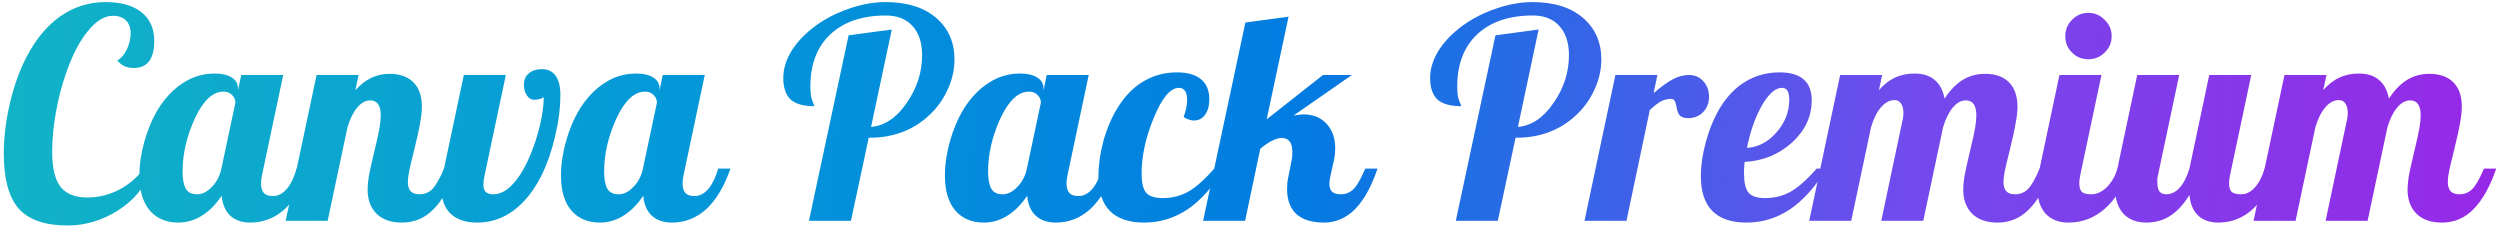
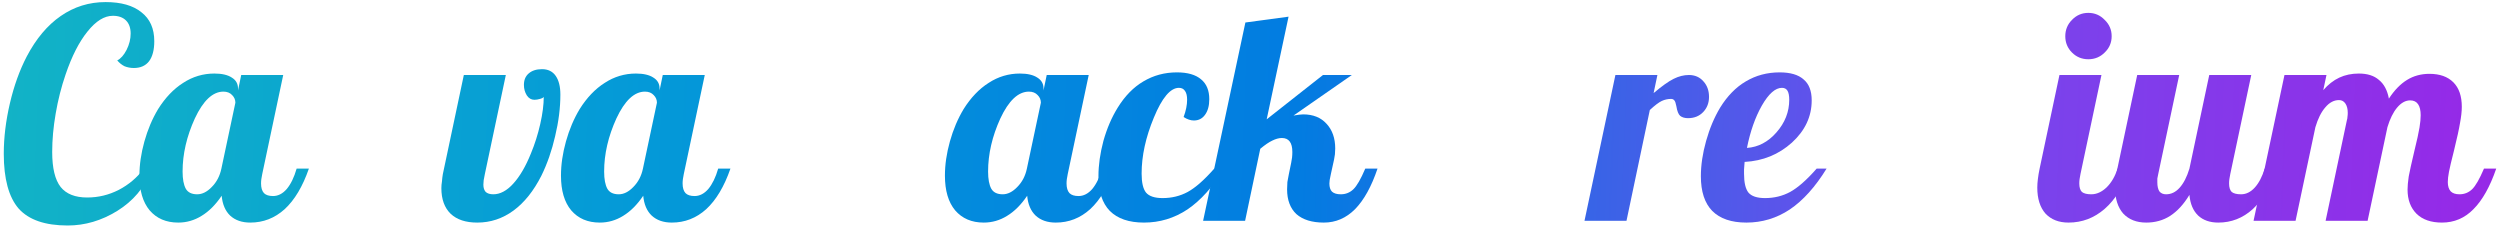
<svg xmlns="http://www.w3.org/2000/svg" width="600" height="55" viewBox="0 0 600 55" fill="none">
  <path d="M12.527 36.48C12.527 40.353 13.204 43.153 14.557 44.88C15.911 46.56 18.034 47.4 20.927 47.4C23.587 47.4 26.107 46.793 28.487 45.58C30.914 44.32 32.944 42.593 34.577 40.4L36.187 41.1C34.647 45.067 31.964 48.24 28.137 50.62C24.357 52.953 20.391 54.12 16.237 54.12C10.824 54.12 6.904 52.767 4.477 50.06C2.097 47.307 0.907 42.92 0.907 36.9C0.907 33.027 1.397 28.99 2.377 24.79C3.357 20.59 4.711 16.833 6.437 13.52C8.677 9.273 11.384 6.053 14.557 3.86C17.777 1.62 21.371 0.5 25.337 0.5C29.071 0.5 31.941 1.317 33.947 2.95C36.001 4.537 37.027 6.847 37.027 9.88C37.027 11.98 36.607 13.59 35.767 14.71C34.927 15.783 33.714 16.32 32.127 16.32C31.334 16.32 30.587 16.18 29.887 15.9C29.234 15.573 28.651 15.107 28.137 14.5C28.977 14.08 29.724 13.24 30.377 11.98C31.031 10.673 31.357 9.367 31.357 8.06C31.357 6.707 30.984 5.657 30.237 4.91C29.491 4.163 28.441 3.79 27.087 3.79C25.034 3.79 23.004 5.05 20.997 7.57C18.991 10.043 17.241 13.473 15.747 17.86C14.721 20.847 13.927 23.973 13.367 27.24C12.807 30.46 12.527 33.54 12.527 36.48Z" fill="url(#paint0_linear_122_6)" />
  <path d="M57.122 21.22V21.71L57.892 18H67.972L62.932 41.8C62.839 42.22 62.769 42.617 62.722 42.99C62.675 43.317 62.652 43.667 62.652 44.04C62.652 45.067 62.886 45.837 63.352 46.35C63.819 46.817 64.542 47.05 65.522 47.05C66.736 47.05 67.832 46.49 68.812 45.37C69.792 44.203 70.585 42.57 71.192 40.47H74.132C72.639 44.763 70.702 48.007 68.322 50.2C65.942 52.347 63.189 53.42 60.062 53.42C58.056 53.42 56.446 52.86 55.232 51.74C54.066 50.62 53.389 49.033 53.202 46.98C51.755 49.127 50.145 50.737 48.372 51.81C46.645 52.883 44.779 53.42 42.772 53.42C39.879 53.42 37.592 52.44 35.912 50.48C34.279 48.52 33.462 45.743 33.462 42.15C33.462 39.537 33.859 36.807 34.652 33.96C35.446 31.113 36.542 28.523 37.942 26.19C39.669 23.437 41.675 21.337 43.962 19.89C46.249 18.397 48.745 17.65 51.452 17.65C53.272 17.65 54.672 17.977 55.652 18.63C56.632 19.237 57.122 20.1 57.122 21.22ZM56.492 24.65C56.492 23.95 56.236 23.343 55.722 22.83C55.209 22.27 54.509 21.99 53.622 21.99C51.056 21.99 48.769 24.137 46.762 28.43C44.802 32.723 43.822 36.97 43.822 41.17C43.822 42.99 44.079 44.367 44.592 45.3C45.105 46.187 46.016 46.63 47.322 46.63C48.535 46.63 49.702 46.047 50.822 44.88C51.989 43.713 52.759 42.243 53.132 40.47L56.492 24.65Z" fill="url(#paint1_linear_122_6)" />
-   <path d="M88.228 45.51C88.228 44.67 88.321 43.62 88.508 42.36C88.741 41.1 89.184 39.093 89.838 36.34C90.491 33.68 90.911 31.767 91.098 30.6C91.284 29.433 91.378 28.453 91.378 27.66C91.378 26.493 91.168 25.607 90.748 25C90.328 24.393 89.698 24.09 88.858 24.09C87.738 24.09 86.688 24.673 85.708 25.84C84.775 26.96 84.004 28.523 83.398 30.53L78.638 53H68.558L75.978 18H86.058L85.288 21.64C86.454 20.333 87.715 19.353 89.068 18.7C90.421 18.047 91.891 17.72 93.478 17.72C95.951 17.72 97.865 18.397 99.218 19.75C100.571 21.103 101.248 23.063 101.248 25.63C101.248 26.703 101.108 27.987 100.828 29.48C100.595 30.927 100.105 33.167 99.358 36.2C98.751 38.58 98.355 40.26 98.168 41.24C97.981 42.22 97.888 43.037 97.888 43.69C97.888 44.67 98.121 45.417 98.588 45.93C99.055 46.397 99.754 46.63 100.688 46.63C101.855 46.63 102.858 46.233 103.698 45.44C104.538 44.647 105.495 42.99 106.568 40.47H109.508C108.015 44.81 106.195 48.053 104.048 50.2C101.948 52.347 99.428 53.42 96.488 53.42C93.874 53.42 91.844 52.72 90.398 51.32C88.951 49.873 88.228 47.937 88.228 45.51Z" fill="url(#paint2_linear_122_6)" />
  <path d="M128.26 23.95C127.513 23.95 126.906 23.6 126.44 22.9C125.973 22.153 125.74 21.313 125.74 20.38C125.74 19.213 126.113 18.303 126.86 17.65C127.653 16.95 128.726 16.6 130.08 16.6C131.526 16.6 132.623 17.137 133.37 18.21C134.116 19.283 134.49 20.777 134.49 22.69C134.49 25.863 134.07 29.2 133.23 32.7C132.436 36.153 131.34 39.303 129.94 42.15C128.073 45.837 125.833 48.637 123.22 50.55C120.606 52.463 117.713 53.42 114.54 53.42C111.786 53.42 109.663 52.72 108.17 51.32C106.676 49.873 105.93 47.82 105.93 45.16C105.93 44.647 105.976 44.11 106.07 43.55C106.116 42.943 106.186 42.36 106.28 41.8L111.32 18H121.4L116.36 41.8C116.266 42.313 116.173 42.803 116.08 43.27C116.033 43.69 116.01 44.04 116.01 44.32C116.01 45.067 116.196 45.65 116.57 46.07C116.99 46.443 117.596 46.63 118.39 46.63C120.023 46.63 121.61 45.79 123.15 44.11C124.736 42.383 126.16 39.957 127.42 36.83C128.353 34.59 129.1 32.233 129.66 29.76C130.22 27.287 130.5 25.117 130.5 23.25C130.406 23.437 130.103 23.6 129.59 23.74C129.123 23.88 128.68 23.95 128.26 23.95Z" fill="url(#paint3_linear_122_6)" />
  <path d="M158.294 21.22V21.71L159.064 18H169.144L164.104 41.8C164.011 42.22 163.941 42.617 163.894 42.99C163.847 43.317 163.824 43.667 163.824 44.04C163.824 45.067 164.057 45.837 164.524 46.35C164.991 46.817 165.714 47.05 166.694 47.05C167.907 47.05 169.004 46.49 169.984 45.37C170.964 44.203 171.757 42.57 172.364 40.47H175.304C173.811 44.763 171.874 48.007 169.494 50.2C167.114 52.347 164.361 53.42 161.234 53.42C159.227 53.42 157.617 52.86 156.404 51.74C155.237 50.62 154.561 49.033 154.374 46.98C152.927 49.127 151.317 50.737 149.544 51.81C147.817 52.883 145.951 53.42 143.944 53.42C141.051 53.42 138.764 52.44 137.084 50.48C135.451 48.52 134.634 45.743 134.634 42.15C134.634 39.537 135.031 36.807 135.824 33.96C136.617 31.113 137.714 28.523 139.114 26.19C140.841 23.437 142.847 21.337 145.134 19.89C147.421 18.397 149.917 17.65 152.624 17.65C154.444 17.65 155.844 17.977 156.824 18.63C157.804 19.237 158.294 20.1 158.294 21.22ZM157.664 24.65C157.664 23.95 157.407 23.343 156.894 22.83C156.381 22.27 155.681 21.99 154.794 21.99C152.227 21.99 149.941 24.137 147.934 28.43C145.974 32.723 144.994 36.97 144.994 41.17C144.994 42.99 145.251 44.367 145.764 45.3C146.277 46.187 147.187 46.63 148.494 46.63C149.707 46.63 150.874 46.047 151.994 44.88C153.161 43.713 153.931 42.243 154.304 40.47L157.664 24.65Z" fill="url(#paint4_linear_122_6)" />
-   <path d="M204.226 53H194.146L203.666 8.48L214.026 7.08L209.056 30.46C212.322 30.18 215.169 28.267 217.596 24.72C220.069 21.173 221.306 17.347 221.306 13.24C221.306 10.253 220.536 7.92 218.996 6.24C217.502 4.56 215.379 3.72 212.626 3.72C206.932 3.72 202.476 5.237 199.256 8.27C196.082 11.257 194.496 15.41 194.496 20.73C194.496 21.617 194.542 22.387 194.636 23.04C194.776 23.693 194.986 24.323 195.266 24.93C195.359 25.117 195.406 25.257 195.406 25.35C195.452 25.397 195.476 25.443 195.476 25.49C192.862 25.49 190.949 24.953 189.736 23.88C188.569 22.76 187.986 21.033 187.986 18.7C187.986 16.367 188.756 14.033 190.296 11.7C191.882 9.367 194.076 7.267 196.876 5.4C199.256 3.86 201.799 2.67 204.506 1.83C207.259 0.943 209.942 0.5 212.556 0.5C217.689 0.5 221.726 1.76 224.666 4.28C227.606 6.8 229.076 10.137 229.076 14.29C229.076 16.763 228.516 19.19 227.396 21.57C226.322 23.95 224.806 26.027 222.846 27.8C220.979 29.527 218.856 30.833 216.476 31.72C214.096 32.607 211.552 33.05 208.846 33.05H208.496L204.226 53Z" fill="url(#paint5_linear_122_6)" />
  <path d="M250.442 21.22V21.71L251.212 18H261.292L256.252 41.8C256.159 42.22 256.089 42.617 256.042 42.99C255.996 43.317 255.972 43.667 255.972 44.04C255.972 45.067 256.206 45.837 256.672 46.35C257.139 46.817 257.862 47.05 258.842 47.05C260.056 47.05 261.152 46.49 262.132 45.37C263.112 44.203 263.906 42.57 264.512 40.47H267.452C265.959 44.763 264.022 48.007 261.642 50.2C259.262 52.347 256.509 53.42 253.382 53.42C251.376 53.42 249.766 52.86 248.552 51.74C247.386 50.62 246.709 49.033 246.522 46.98C245.076 49.127 243.466 50.737 241.692 51.81C239.966 52.883 238.099 53.42 236.092 53.42C233.199 53.42 230.912 52.44 229.232 50.48C227.599 48.52 226.782 45.743 226.782 42.15C226.782 39.537 227.179 36.807 227.972 33.96C228.766 31.113 229.862 28.523 231.262 26.19C232.989 23.437 234.996 21.337 237.282 19.89C239.569 18.397 242.066 17.65 244.772 17.65C246.592 17.65 247.992 17.977 248.972 18.63C249.952 19.237 250.442 20.1 250.442 21.22ZM249.812 24.65C249.812 23.95 249.556 23.343 249.042 22.83C248.529 22.27 247.829 21.99 246.942 21.99C244.376 21.99 242.089 24.137 240.082 28.43C238.122 32.723 237.142 36.97 237.142 41.17C237.142 42.99 237.399 44.367 237.912 45.3C238.426 46.187 239.336 46.63 240.642 46.63C241.856 46.63 243.022 46.047 244.142 44.88C245.309 43.713 246.079 42.243 246.452 40.47L249.812 24.65Z" fill="url(#paint6_linear_122_6)" />
  <path d="M290.228 23.81C290.228 25.397 289.878 26.657 289.178 27.59C288.525 28.477 287.638 28.92 286.518 28.92C286.145 28.92 285.748 28.85 285.328 28.71C284.908 28.57 284.488 28.36 284.068 28.08C284.348 27.333 284.558 26.61 284.698 25.91C284.838 25.21 284.908 24.557 284.908 23.95C284.908 23.017 284.745 22.317 284.418 21.85C284.091 21.337 283.601 21.08 282.948 21.08C280.895 21.08 278.888 23.46 276.928 28.22C274.968 32.933 273.988 37.413 273.988 41.66C273.988 43.807 274.338 45.323 275.038 46.21C275.785 47.097 277.115 47.54 279.028 47.54C281.222 47.54 283.228 47.05 285.048 46.07C286.915 45.043 289.038 43.177 291.418 40.47H293.798C291.091 44.857 288.152 48.123 284.978 50.27C281.805 52.37 278.328 53.42 274.548 53.42C270.955 53.42 268.225 52.487 266.358 50.62C264.538 48.753 263.628 45.977 263.628 42.29C263.628 39.63 264.025 36.807 264.818 33.82C265.658 30.833 266.802 28.173 268.248 25.84C269.975 23.04 272.028 20.94 274.408 19.54C276.835 18.093 279.518 17.37 282.458 17.37C285.025 17.37 286.961 17.93 288.268 19.05C289.575 20.123 290.228 21.71 290.228 23.81Z" fill="url(#paint7_linear_122_6)" />
  <path d="M309.253 4L304.003 28.64L317.513 18H324.443L310.443 27.73C311.097 27.637 311.563 27.567 311.843 27.52C312.17 27.473 312.473 27.45 312.753 27.45C315.133 27.45 317 28.197 318.353 29.69C319.753 31.183 320.453 33.167 320.453 35.64C320.453 36.107 320.43 36.573 320.383 37.04C320.337 37.46 320.267 37.88 320.173 38.3L319.403 41.8C319.31 42.36 319.217 42.827 319.123 43.2C319.077 43.573 319.053 43.853 319.053 44.04C319.053 44.927 319.263 45.58 319.683 46C320.15 46.42 320.85 46.63 321.783 46.63C322.95 46.63 323.953 46.233 324.793 45.44C325.633 44.647 326.59 42.99 327.663 40.47H330.603C329.157 44.763 327.36 48.007 325.213 50.2C323.067 52.347 320.57 53.42 317.723 53.42C314.877 53.42 312.683 52.743 311.143 51.39C309.65 49.99 308.903 48.007 308.903 45.44C308.903 44.88 308.927 44.297 308.973 43.69C309.067 43.083 309.183 42.453 309.323 41.8L309.883 39.07C309.977 38.65 310.047 38.23 310.093 37.81C310.14 37.39 310.163 36.947 310.163 36.48C310.163 35.36 309.953 34.52 309.533 33.96C309.113 33.4 308.483 33.12 307.643 33.12C306.943 33.12 306.173 33.33 305.333 33.75C304.54 34.123 303.583 34.777 302.463 35.71L298.823 53H288.743L298.893 5.4L309.253 4Z" fill="url(#paint8_linear_122_6)" />
-   <path d="M359.47 53H349.39L358.91 8.48L369.27 7.08L364.3 30.46C367.566 30.18 370.413 28.267 372.84 24.72C375.313 21.173 376.55 17.347 376.55 13.24C376.55 10.253 375.78 7.92 374.24 6.24C372.746 4.56 370.623 3.72 367.87 3.72C362.176 3.72 357.72 5.237 354.5 8.27C351.326 11.257 349.74 15.41 349.74 20.73C349.74 21.617 349.786 22.387 349.88 23.04C350.02 23.693 350.23 24.323 350.51 24.93C350.603 25.117 350.65 25.257 350.65 25.35C350.696 25.397 350.72 25.443 350.72 25.49C348.106 25.49 346.193 24.953 344.98 23.88C343.813 22.76 343.23 21.033 343.23 18.7C343.23 16.367 344 14.033 345.54 11.7C347.126 9.367 349.32 7.267 352.12 5.4C354.5 3.86 357.043 2.67 359.75 1.83C362.503 0.943 365.186 0.5 367.8 0.5C372.933 0.5 376.97 1.76 379.91 4.28C382.85 6.8 384.32 10.137 384.32 14.29C384.32 16.763 383.76 19.19 382.64 21.57C381.566 23.95 380.05 26.027 378.09 27.8C376.223 29.527 374.1 30.833 371.72 31.72C369.34 32.607 366.796 33.05 364.09 33.05H363.74L359.47 53Z" fill="url(#paint9_linear_122_6)" />
  <path d="M390.357 53H380.277L387.697 18H397.777L396.867 22.34C398.92 20.613 400.53 19.47 401.697 18.91C402.91 18.303 404.123 18 405.337 18C406.783 18 407.95 18.513 408.837 19.54C409.723 20.52 410.167 21.757 410.167 23.25C410.167 24.697 409.7 25.91 408.767 26.89C407.833 27.87 406.62 28.36 405.127 28.36C404.333 28.36 403.703 28.173 403.237 27.8C402.817 27.427 402.513 26.657 402.327 25.49C402.187 24.743 402.023 24.277 401.837 24.09C401.65 23.857 401.393 23.74 401.067 23.74C400.273 23.74 399.527 23.903 398.827 24.23C398.127 24.557 397.17 25.28 395.957 26.4L390.357 53Z" fill="url(#paint10_linear_122_6)" />
  <path d="M434.808 24.09C434.808 27.963 433.222 31.347 430.048 34.24C426.875 37.087 423.095 38.627 418.708 38.86C418.662 39.653 418.615 40.26 418.568 40.68C418.568 41.053 418.568 41.38 418.568 41.66C418.568 43.807 418.918 45.323 419.618 46.21C420.365 47.097 421.695 47.54 423.608 47.54C425.802 47.54 427.808 47.05 429.628 46.07C431.495 45.043 433.618 43.177 435.998 40.47H438.378C435.672 44.857 432.732 48.123 429.558 50.27C426.385 52.37 422.908 53.42 419.128 53.42C415.535 53.42 412.805 52.487 410.938 50.62C409.118 48.753 408.208 45.977 408.208 42.29C408.208 39.63 408.628 36.807 409.468 33.82C410.308 30.833 411.428 28.173 412.828 25.84C414.555 23.04 416.608 20.94 418.988 19.54C421.415 18.093 424.122 17.37 427.108 17.37C429.675 17.37 431.588 17.93 432.848 19.05C434.155 20.123 434.808 21.803 434.808 24.09ZM427.668 21.08C426.082 21.08 424.472 22.503 422.838 25.35C421.252 28.15 420.062 31.533 419.268 35.5C421.975 35.313 424.332 34.077 426.338 31.79C428.392 29.457 429.418 26.843 429.418 23.95C429.418 22.97 429.278 22.247 428.998 21.78C428.718 21.313 428.275 21.08 427.668 21.08Z" fill="url(#paint11_linear_122_6)" />
-   <path d="M471.172 45.51C471.172 44.67 471.265 43.62 471.452 42.36C471.685 41.1 472.129 39.093 472.782 36.34C473.435 33.68 473.855 31.767 474.042 30.6C474.229 29.433 474.322 28.453 474.322 27.66C474.322 26.493 474.112 25.607 473.692 25C473.272 24.393 472.642 24.09 471.802 24.09C470.682 24.09 469.632 24.673 468.652 25.84C467.719 26.96 466.949 28.523 466.342 30.53L461.582 53H451.502L456.612 28.85C456.705 28.57 456.752 28.29 456.752 28.01C456.799 27.73 456.822 27.427 456.822 27.1C456.822 26.167 456.635 25.42 456.262 24.86C455.889 24.3 455.375 24.02 454.722 24.02C453.509 24.02 452.412 24.603 451.432 25.77C450.452 26.89 449.659 28.477 449.052 30.53L444.292 53H434.212L441.632 18H451.712L450.942 21.64C452.109 20.287 453.392 19.283 454.792 18.63C456.192 17.977 457.755 17.65 459.482 17.65C461.535 17.65 463.145 18.163 464.312 19.19C465.525 20.17 466.319 21.663 466.692 23.67C467.999 21.663 469.445 20.17 471.032 19.19C472.619 18.21 474.415 17.72 476.422 17.72C478.895 17.72 480.809 18.397 482.162 19.75C483.515 21.103 484.192 23.063 484.192 25.63C484.192 26.703 484.052 27.987 483.772 29.48C483.539 30.927 483.049 33.167 482.302 36.2C481.695 38.58 481.299 40.26 481.112 41.24C480.925 42.22 480.832 43.037 480.832 43.69C480.832 44.67 481.065 45.417 481.532 45.93C481.999 46.397 482.699 46.63 483.632 46.63C484.799 46.63 485.802 46.233 486.642 45.44C487.482 44.647 488.439 42.99 489.512 40.47H492.452C490.959 44.81 489.139 48.053 486.992 50.2C484.892 52.347 482.372 53.42 479.432 53.42C476.819 53.42 474.789 52.72 473.342 51.32C471.895 49.873 471.172 47.937 471.172 45.51Z" fill="url(#paint12_linear_122_6)" />
  <path d="M506.799 8.69C506.799 10.23 506.239 11.537 505.119 12.61C504.046 13.683 502.739 14.22 501.199 14.22C499.659 14.22 498.352 13.683 497.279 12.61C496.206 11.537 495.669 10.23 495.669 8.69C495.669 7.15 496.206 5.843 497.279 4.77C498.352 3.65 499.659 3.09 501.199 3.09C502.739 3.09 504.046 3.65 505.119 4.77C506.239 5.843 506.799 7.15 506.799 8.69ZM488.949 45.02C488.949 44.413 488.996 43.737 489.089 42.99C489.182 42.197 489.322 41.357 489.509 40.47L494.269 18H504.349L499.309 41.8C499.216 42.22 499.146 42.617 499.099 42.99C499.052 43.317 499.029 43.667 499.029 44.04C499.029 44.973 499.239 45.65 499.659 46.07C500.126 46.443 500.872 46.63 501.899 46.63C503.206 46.63 504.442 46.07 505.609 44.95C506.776 43.783 507.639 42.29 508.199 40.47H511.139C509.646 44.717 507.639 47.937 505.119 50.13C502.599 52.323 499.706 53.42 496.439 53.42C494.106 53.42 492.262 52.697 490.909 51.25C489.602 49.757 488.949 47.68 488.949 45.02Z" fill="url(#paint13_linear_122_6)" />
  <path d="M519.861 46.63C521.074 46.63 522.148 46.117 523.081 45.09C524.061 44.017 524.854 42.477 525.461 40.47L530.221 18H540.301L535.261 41.8C535.168 42.22 535.098 42.617 535.051 42.99C535.004 43.317 534.981 43.667 534.981 44.04C534.981 44.973 535.191 45.65 535.611 46.07C536.078 46.443 536.824 46.63 537.851 46.63C539.064 46.63 540.161 46.093 541.141 45.02C542.121 43.947 542.914 42.43 543.521 40.47H546.461C544.968 44.763 543.031 48.007 540.651 50.2C538.271 52.347 535.518 53.42 532.391 53.42C530.384 53.42 528.774 52.86 527.561 51.74C526.348 50.573 525.648 48.917 525.461 46.77C524.108 49.01 522.568 50.69 520.841 51.81C519.161 52.883 517.248 53.42 515.101 53.42C512.768 53.42 510.924 52.697 509.571 51.25C508.264 49.757 507.611 47.68 507.611 45.02C507.611 44.413 507.658 43.737 507.751 42.99C507.844 42.197 507.984 41.357 508.171 40.47L512.931 18H523.011L517.971 41.8C517.878 42.173 517.808 42.523 517.761 42.85C517.761 43.13 517.761 43.433 517.761 43.76C517.761 44.693 517.924 45.417 518.251 45.93C518.624 46.397 519.161 46.63 519.861 46.63Z" fill="url(#paint14_linear_122_6)" />
  <path d="M577.813 45.51C577.813 44.67 577.906 43.62 578.093 42.36C578.326 41.1 578.769 39.093 579.423 36.34C580.076 33.68 580.496 31.767 580.683 30.6C580.869 29.433 580.963 28.453 580.963 27.66C580.963 26.493 580.753 25.607 580.333 25C579.913 24.393 579.283 24.09 578.443 24.09C577.323 24.09 576.273 24.673 575.293 25.84C574.359 26.96 573.589 28.523 572.983 30.53L568.223 53H558.143L563.253 28.85C563.346 28.57 563.393 28.29 563.393 28.01C563.439 27.73 563.463 27.427 563.463 27.1C563.463 26.167 563.276 25.42 562.903 24.86C562.529 24.3 562.016 24.02 561.363 24.02C560.149 24.02 559.053 24.603 558.073 25.77C557.093 26.89 556.299 28.477 555.693 30.53L550.933 53H540.853L548.273 18H558.353L557.583 21.64C558.749 20.287 560.033 19.283 561.433 18.63C562.833 17.977 564.396 17.65 566.123 17.65C568.176 17.65 569.786 18.163 570.953 19.19C572.166 20.17 572.959 21.663 573.333 23.67C574.639 21.663 576.086 20.17 577.673 19.19C579.259 18.21 581.056 17.72 583.063 17.72C585.536 17.72 587.449 18.397 588.803 19.75C590.156 21.103 590.833 23.063 590.833 25.63C590.833 26.703 590.693 27.987 590.413 29.48C590.179 30.927 589.689 33.167 588.943 36.2C588.336 38.58 587.939 40.26 587.753 41.24C587.566 42.22 587.473 43.037 587.473 43.69C587.473 44.67 587.706 45.417 588.173 45.93C588.639 46.397 589.339 46.63 590.273 46.63C591.439 46.63 592.443 46.233 593.283 45.44C594.123 44.647 595.079 42.99 596.153 40.47H599.093C597.599 44.81 595.779 48.053 593.633 50.2C591.533 52.347 589.013 53.42 586.073 53.42C583.459 53.42 581.429 52.72 579.983 51.32C578.536 49.873 577.813 47.937 577.813 45.51Z" fill="url(#paint15_linear_122_6)" />
  <defs>
    <linearGradient id="paint0_linear_122_6" x1="0.907" y1="0.5" x2="600.275" y2="24.073" gradientUnits="userSpaceOnUse">
      <stop stop-color="#12B3C6" />
      <stop offset="0.26" stop-color="#0499D8" />
      <stop offset="0.52" stop-color="#027CE1" />
      <stop offset="0.765" stop-color="#724AED" />
      <stop offset="1" stop-color="#9728E7" />
    </linearGradient>
    <linearGradient id="paint1_linear_122_6" x1="0.907" y1="0.5" x2="600.275" y2="24.073" gradientUnits="userSpaceOnUse">
      <stop stop-color="#12B3C6" />
      <stop offset="0.26" stop-color="#0499D8" />
      <stop offset="0.52" stop-color="#027CE1" />
      <stop offset="0.765" stop-color="#724AED" />
      <stop offset="1" stop-color="#9728E7" />
    </linearGradient>
    <linearGradient id="paint2_linear_122_6" x1="0.907" y1="0.5" x2="600.275" y2="24.073" gradientUnits="userSpaceOnUse">
      <stop stop-color="#12B3C6" />
      <stop offset="0.26" stop-color="#0499D8" />
      <stop offset="0.52" stop-color="#027CE1" />
      <stop offset="0.765" stop-color="#724AED" />
      <stop offset="1" stop-color="#9728E7" />
    </linearGradient>
    <linearGradient id="paint3_linear_122_6" x1="0.907" y1="0.5" x2="600.275" y2="24.073" gradientUnits="userSpaceOnUse">
      <stop stop-color="#12B3C6" />
      <stop offset="0.26" stop-color="#0499D8" />
      <stop offset="0.52" stop-color="#027CE1" />
      <stop offset="0.765" stop-color="#724AED" />
      <stop offset="1" stop-color="#9728E7" />
    </linearGradient>
    <linearGradient id="paint4_linear_122_6" x1="0.907" y1="0.5" x2="600.275" y2="24.073" gradientUnits="userSpaceOnUse">
      <stop stop-color="#12B3C6" />
      <stop offset="0.26" stop-color="#0499D8" />
      <stop offset="0.52" stop-color="#027CE1" />
      <stop offset="0.765" stop-color="#724AED" />
      <stop offset="1" stop-color="#9728E7" />
    </linearGradient>
    <linearGradient id="paint5_linear_122_6" x1="0.907" y1="0.5" x2="600.275" y2="24.073" gradientUnits="userSpaceOnUse">
      <stop stop-color="#12B3C6" />
      <stop offset="0.26" stop-color="#0499D8" />
      <stop offset="0.52" stop-color="#027CE1" />
      <stop offset="0.765" stop-color="#724AED" />
      <stop offset="1" stop-color="#9728E7" />
    </linearGradient>
    <linearGradient id="paint6_linear_122_6" x1="0.907" y1="0.5" x2="600.275" y2="24.073" gradientUnits="userSpaceOnUse">
      <stop stop-color="#12B3C6" />
      <stop offset="0.26" stop-color="#0499D8" />
      <stop offset="0.52" stop-color="#027CE1" />
      <stop offset="0.765" stop-color="#724AED" />
      <stop offset="1" stop-color="#9728E7" />
    </linearGradient>
    <linearGradient id="paint7_linear_122_6" x1="0.907" y1="0.5" x2="600.275" y2="24.073" gradientUnits="userSpaceOnUse">
      <stop stop-color="#12B3C6" />
      <stop offset="0.26" stop-color="#0499D8" />
      <stop offset="0.52" stop-color="#027CE1" />
      <stop offset="0.765" stop-color="#724AED" />
      <stop offset="1" stop-color="#9728E7" />
    </linearGradient>
    <linearGradient id="paint8_linear_122_6" x1="0.907" y1="0.5" x2="600.275" y2="24.073" gradientUnits="userSpaceOnUse">
      <stop stop-color="#12B3C6" />
      <stop offset="0.26" stop-color="#0499D8" />
      <stop offset="0.52" stop-color="#027CE1" />
      <stop offset="0.765" stop-color="#724AED" />
      <stop offset="1" stop-color="#9728E7" />
    </linearGradient>
    <linearGradient id="paint9_linear_122_6" x1="0.907" y1="0.5" x2="600.275" y2="24.073" gradientUnits="userSpaceOnUse">
      <stop stop-color="#12B3C6" />
      <stop offset="0.26" stop-color="#0499D8" />
      <stop offset="0.52" stop-color="#027CE1" />
      <stop offset="0.765" stop-color="#724AED" />
      <stop offset="1" stop-color="#9728E7" />
    </linearGradient>
    <linearGradient id="paint10_linear_122_6" x1="0.907" y1="0.5" x2="600.275" y2="24.073" gradientUnits="userSpaceOnUse">
      <stop stop-color="#12B3C6" />
      <stop offset="0.26" stop-color="#0499D8" />
      <stop offset="0.52" stop-color="#027CE1" />
      <stop offset="0.765" stop-color="#724AED" />
      <stop offset="1" stop-color="#9728E7" />
    </linearGradient>
    <linearGradient id="paint11_linear_122_6" x1="0.907" y1="0.5" x2="600.275" y2="24.073" gradientUnits="userSpaceOnUse">
      <stop stop-color="#12B3C6" />
      <stop offset="0.26" stop-color="#0499D8" />
      <stop offset="0.52" stop-color="#027CE1" />
      <stop offset="0.765" stop-color="#724AED" />
      <stop offset="1" stop-color="#9728E7" />
    </linearGradient>
    <linearGradient id="paint12_linear_122_6" x1="0.907" y1="0.5" x2="600.275" y2="24.073" gradientUnits="userSpaceOnUse">
      <stop stop-color="#12B3C6" />
      <stop offset="0.26" stop-color="#0499D8" />
      <stop offset="0.52" stop-color="#027CE1" />
      <stop offset="0.765" stop-color="#724AED" />
      <stop offset="1" stop-color="#9728E7" />
    </linearGradient>
    <linearGradient id="paint13_linear_122_6" x1="0.907" y1="0.5" x2="600.275" y2="24.073" gradientUnits="userSpaceOnUse">
      <stop stop-color="#12B3C6" />
      <stop offset="0.26" stop-color="#0499D8" />
      <stop offset="0.52" stop-color="#027CE1" />
      <stop offset="0.765" stop-color="#724AED" />
      <stop offset="1" stop-color="#9728E7" />
    </linearGradient>
    <linearGradient id="paint14_linear_122_6" x1="0.907" y1="0.5" x2="600.275" y2="24.073" gradientUnits="userSpaceOnUse">
      <stop stop-color="#12B3C6" />
      <stop offset="0.26" stop-color="#0499D8" />
      <stop offset="0.52" stop-color="#027CE1" />
      <stop offset="0.765" stop-color="#724AED" />
      <stop offset="1" stop-color="#9728E7" />
    </linearGradient>
    <linearGradient id="paint15_linear_122_6" x1="0.907" y1="0.5" x2="600.275" y2="24.073" gradientUnits="userSpaceOnUse">
      <stop stop-color="#12B3C6" />
      <stop offset="0.26" stop-color="#0499D8" />
      <stop offset="0.52" stop-color="#027CE1" />
      <stop offset="0.765" stop-color="#724AED" />
      <stop offset="1" stop-color="#9728E7" />
    </linearGradient>
  </defs>
</svg>